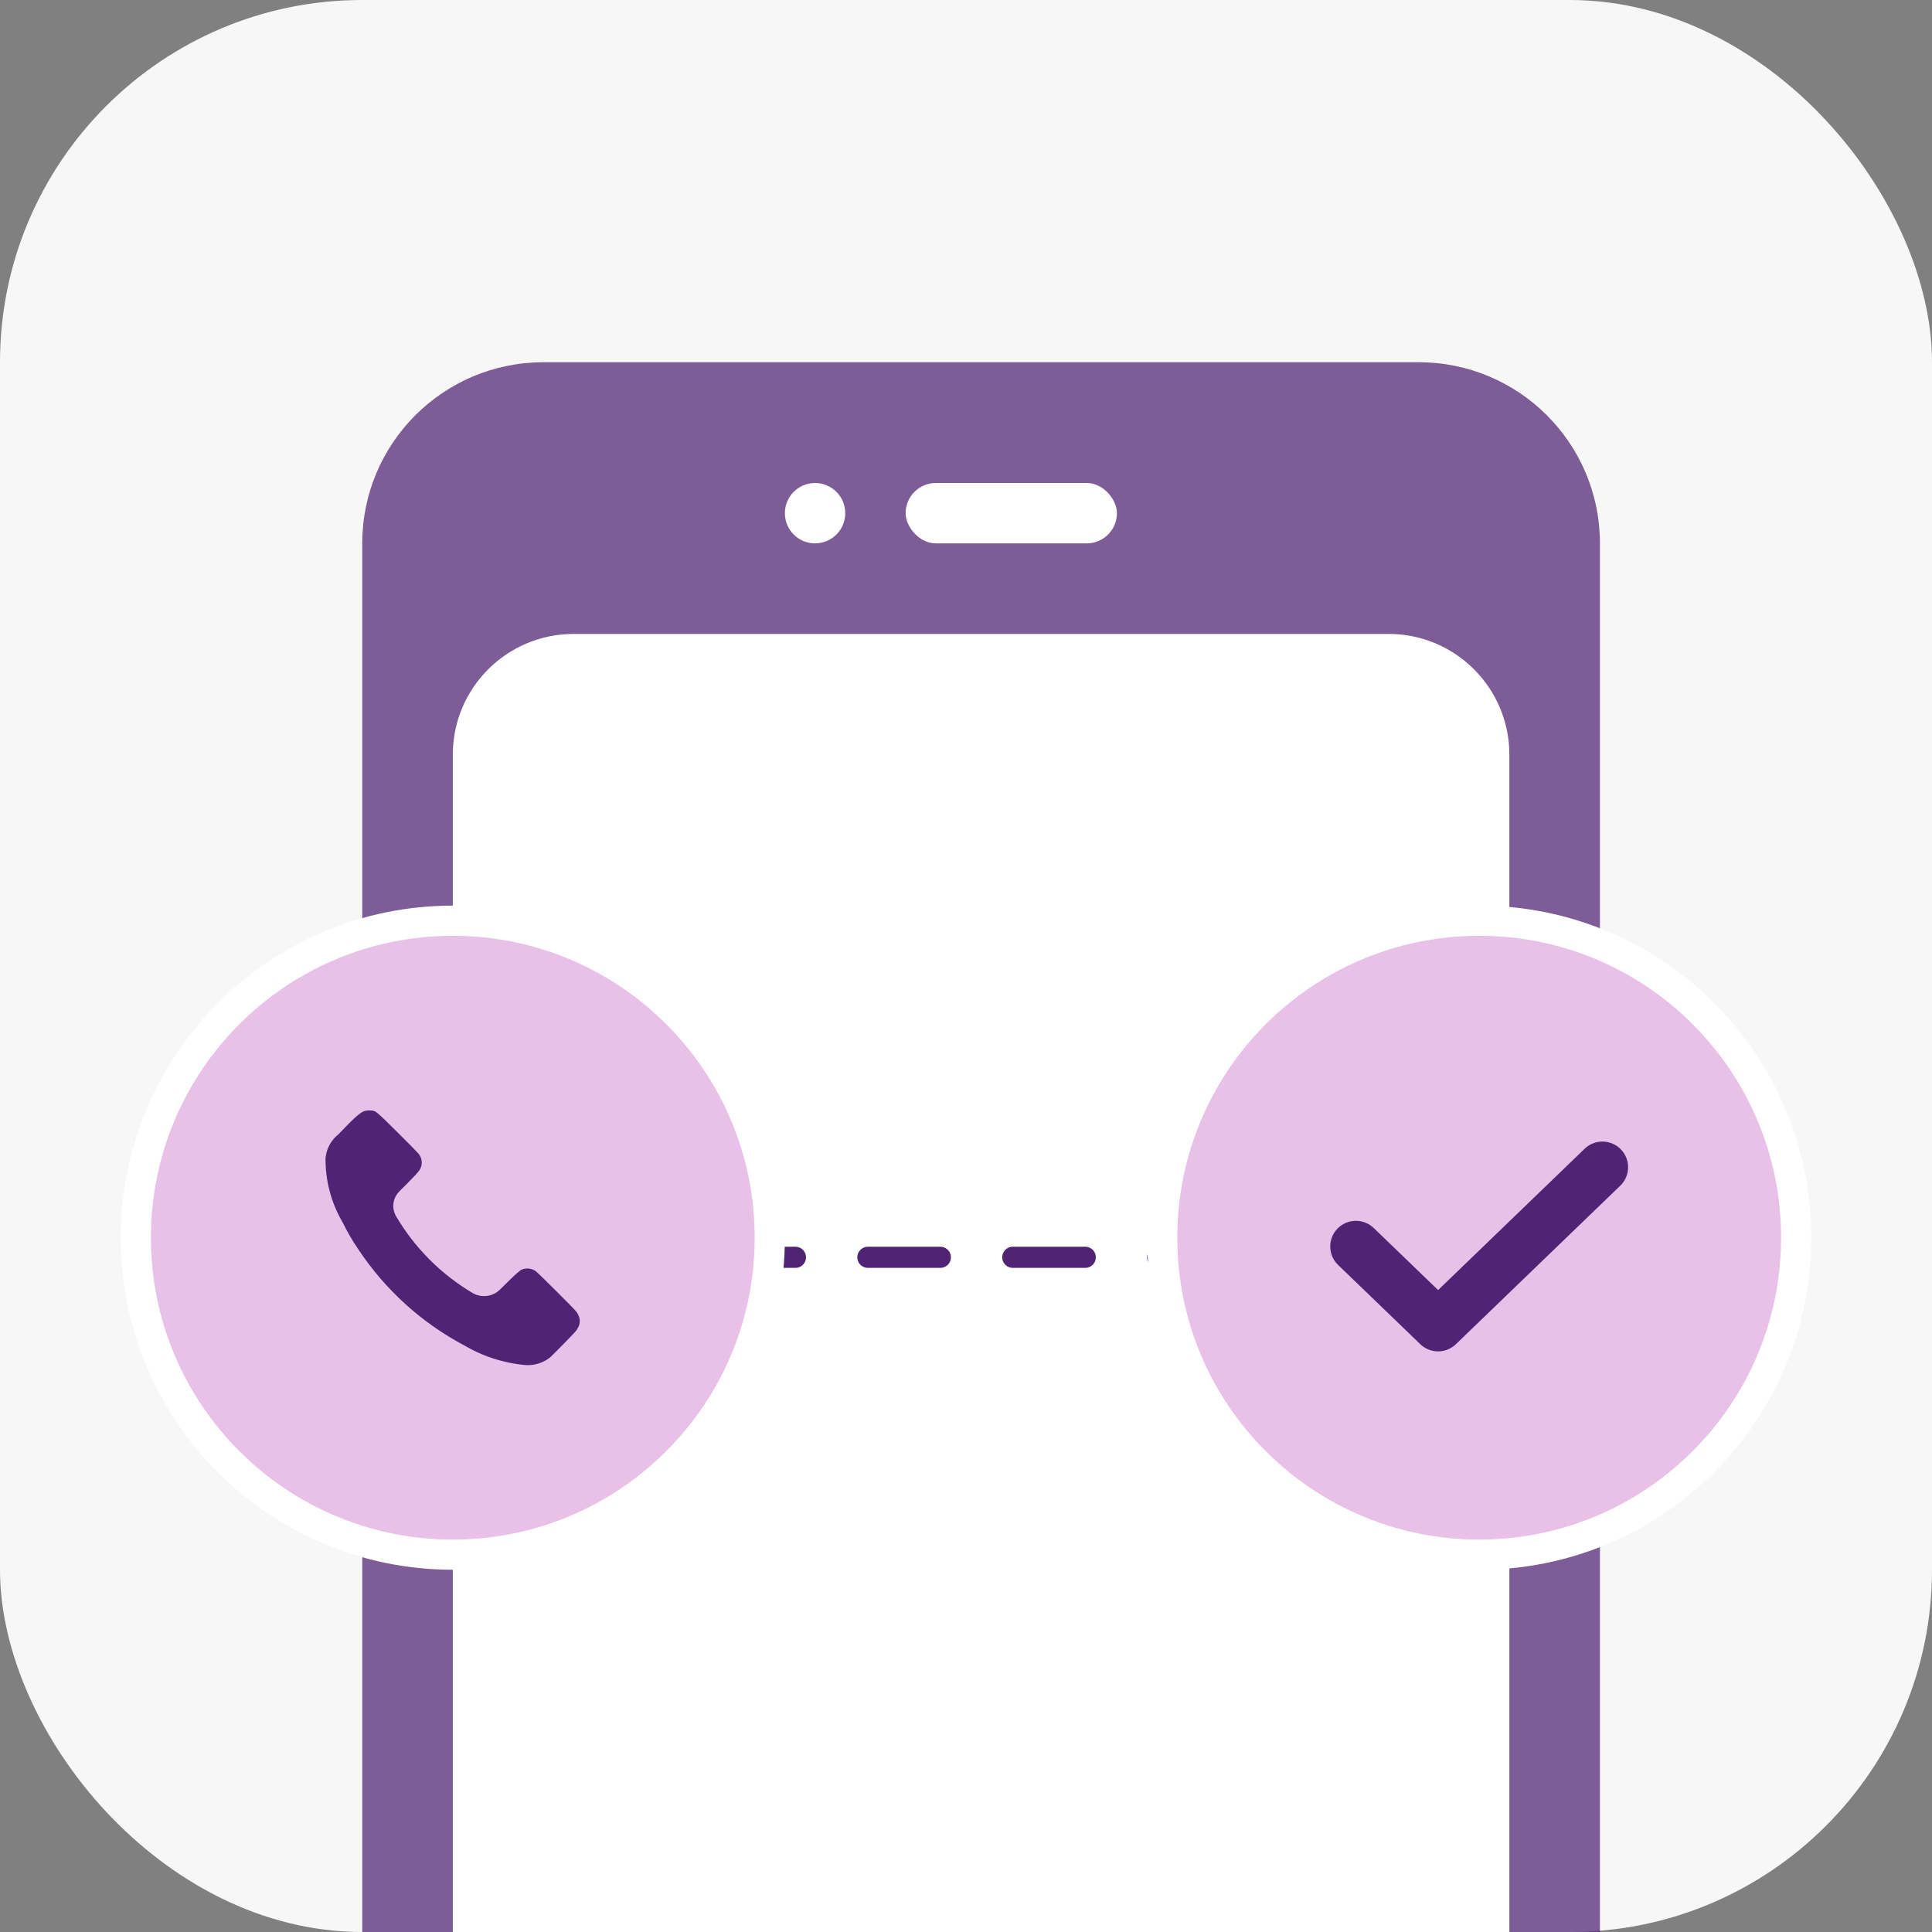
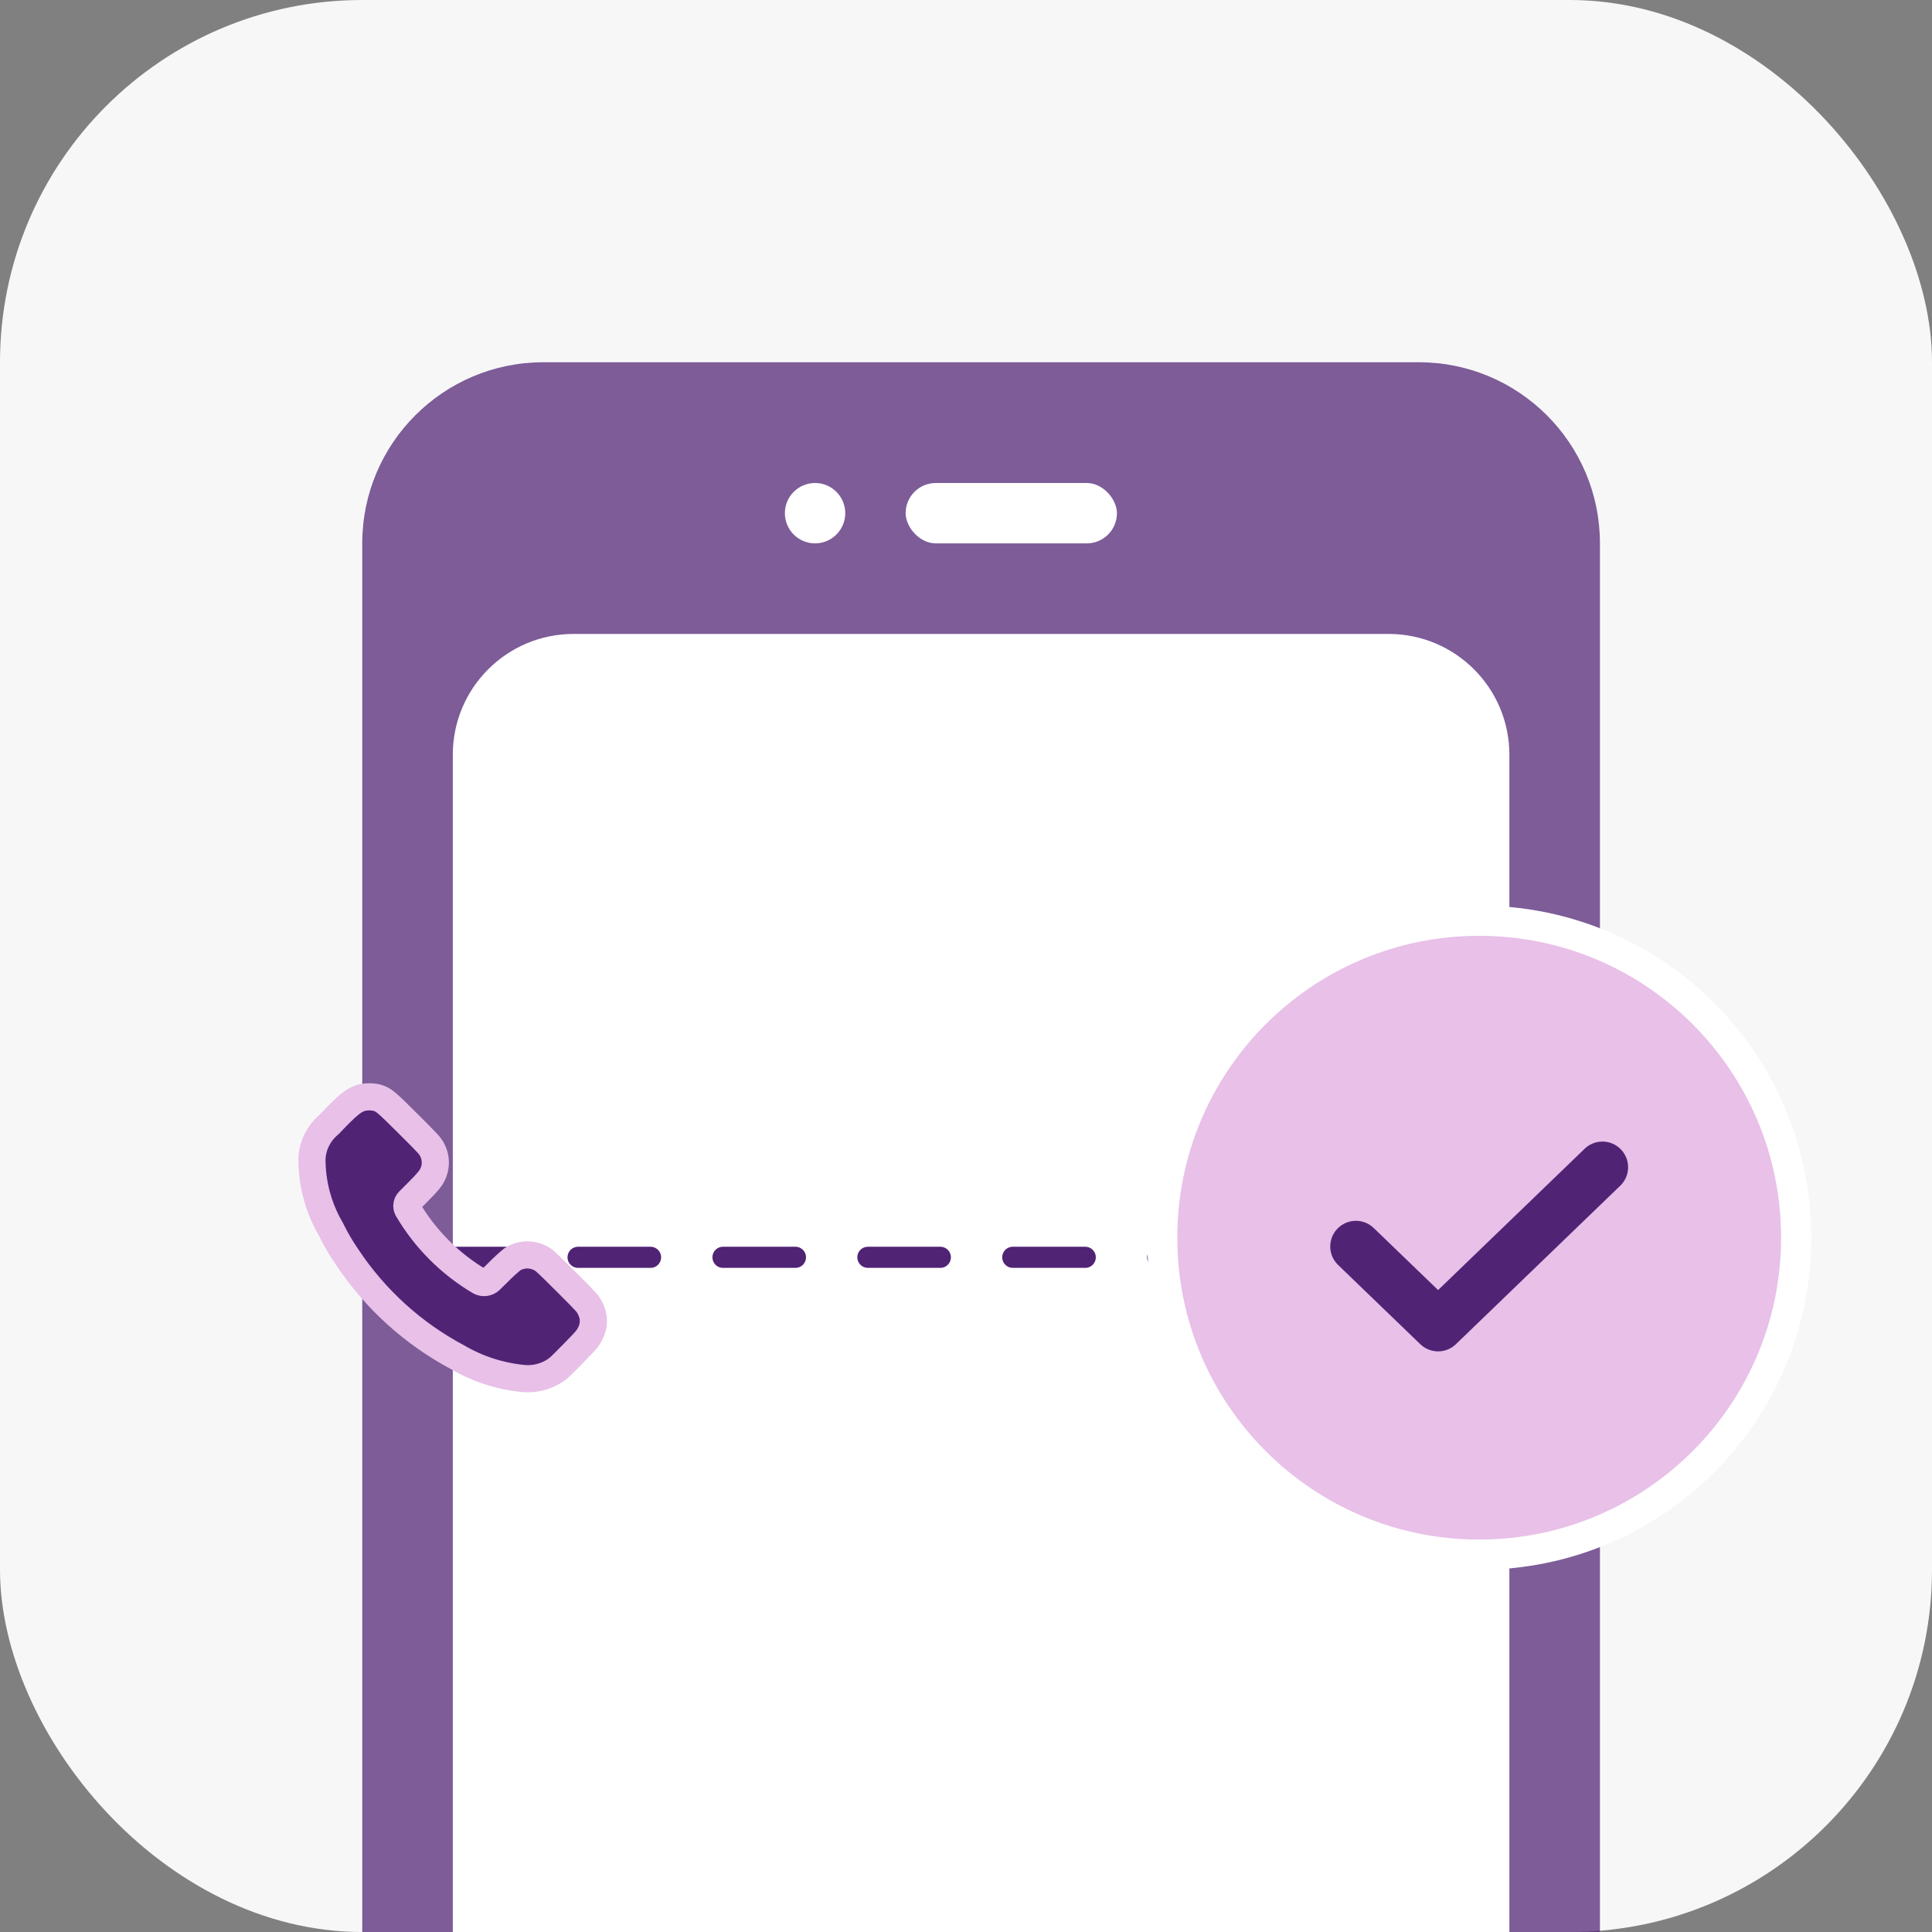
<svg xmlns="http://www.w3.org/2000/svg" width="64" height="64" viewBox="0 0 64 64" fill="none">
  <rect x="0" y="0" width="64" height="64" fill="#808080" stroke="none" />
  <g clip-path="url(#clip0_575_148)">
    <rect width="64" height="64" rx="12" fill="#F7F7F7" />
    <path d="M12 18C12 14.686 14.686 12 18 12H47C50.314 12 53 14.686 53 18V64H12V18Z" fill="#502375" fill-opacity="0.729" />
    <path d="M15 25C15 22.791 16.791 21 19 21H46C48.209 21 50 22.791 50 25V67H15V25Z" fill="white" />
    <circle cx="27" cy="17" r="1" fill="white" />
    <rect x="30" y="16" width="7" height="2" rx="1" fill="white" />
    <line x1="14.35" y1="41.65" x2="46.65" y2="41.65" stroke="#502375" stroke-width="0.7" stroke-linecap="round" stroke-dasharray="2.4 2.4" />
-     <path d="M25.5 41C25.5 46.799 20.799 51.5 15 51.5C9.201 51.5 4.5 46.799 4.5 41C4.5 35.201 9.201 30.5 15 30.5C20.799 30.5 25.5 35.201 25.5 41Z" fill="#E8C0E8" stroke="white" />
    <path fill-rule="evenodd" clip-rule="evenodd" d="M10.909 37.242C11.496 36.623 11.703 36.45 11.953 36.37C12.126 36.324 12.308 36.322 12.482 36.362C12.711 36.429 12.772 36.48 13.524 37.229C14.184 37.887 14.25 37.958 14.314 38.087C14.435 38.313 14.454 38.58 14.366 38.82C14.299 39.004 14.204 39.125 13.804 39.527L13.542 39.789C13.474 39.858 13.458 39.965 13.502 40.051C14.083 41.042 14.907 41.868 15.896 42.452C16.01 42.512 16.15 42.493 16.242 42.403L16.494 42.156C16.649 41.996 16.814 41.846 16.986 41.706C17.258 41.539 17.596 41.525 17.881 41.667C18.02 41.733 18.066 41.775 18.748 42.455C19.45 43.156 19.47 43.178 19.548 43.338C19.693 43.604 19.692 43.926 19.544 44.191C19.468 44.34 19.422 44.394 19.027 44.798C18.788 45.042 18.564 45.265 18.528 45.297C18.202 45.568 17.783 45.7 17.361 45.667C16.589 45.596 15.841 45.358 15.171 44.968C13.687 44.181 12.423 43.035 11.495 41.634C11.293 41.341 11.114 41.033 10.958 40.713C10.54 39.997 10.325 39.181 10.334 38.353C10.366 37.919 10.574 37.518 10.909 37.242Z" fill="#502375" stroke="#E8C0E8" stroke-width="0.9" stroke-linecap="round" stroke-linejoin="round" />
    <path d="M59.5 41C59.5 46.799 54.799 51.5 49 51.5C43.201 51.5 38.5 46.799 38.5 41C38.5 35.201 43.201 30.5 49 30.5C54.799 30.5 59.5 35.201 59.5 41Z" fill="#E8C0E8" stroke="white" />
    <path d="M44.916 41.291L47.639 43.916L53.083 38.666" stroke="#502375" stroke-width="1.7" stroke-linecap="round" stroke-linejoin="round" />
  </g>
  <defs>
    <clipPath id="clip0_575_148">
      <rect width="64" height="64" fill="white" />
    </clipPath>
  </defs>
</svg>